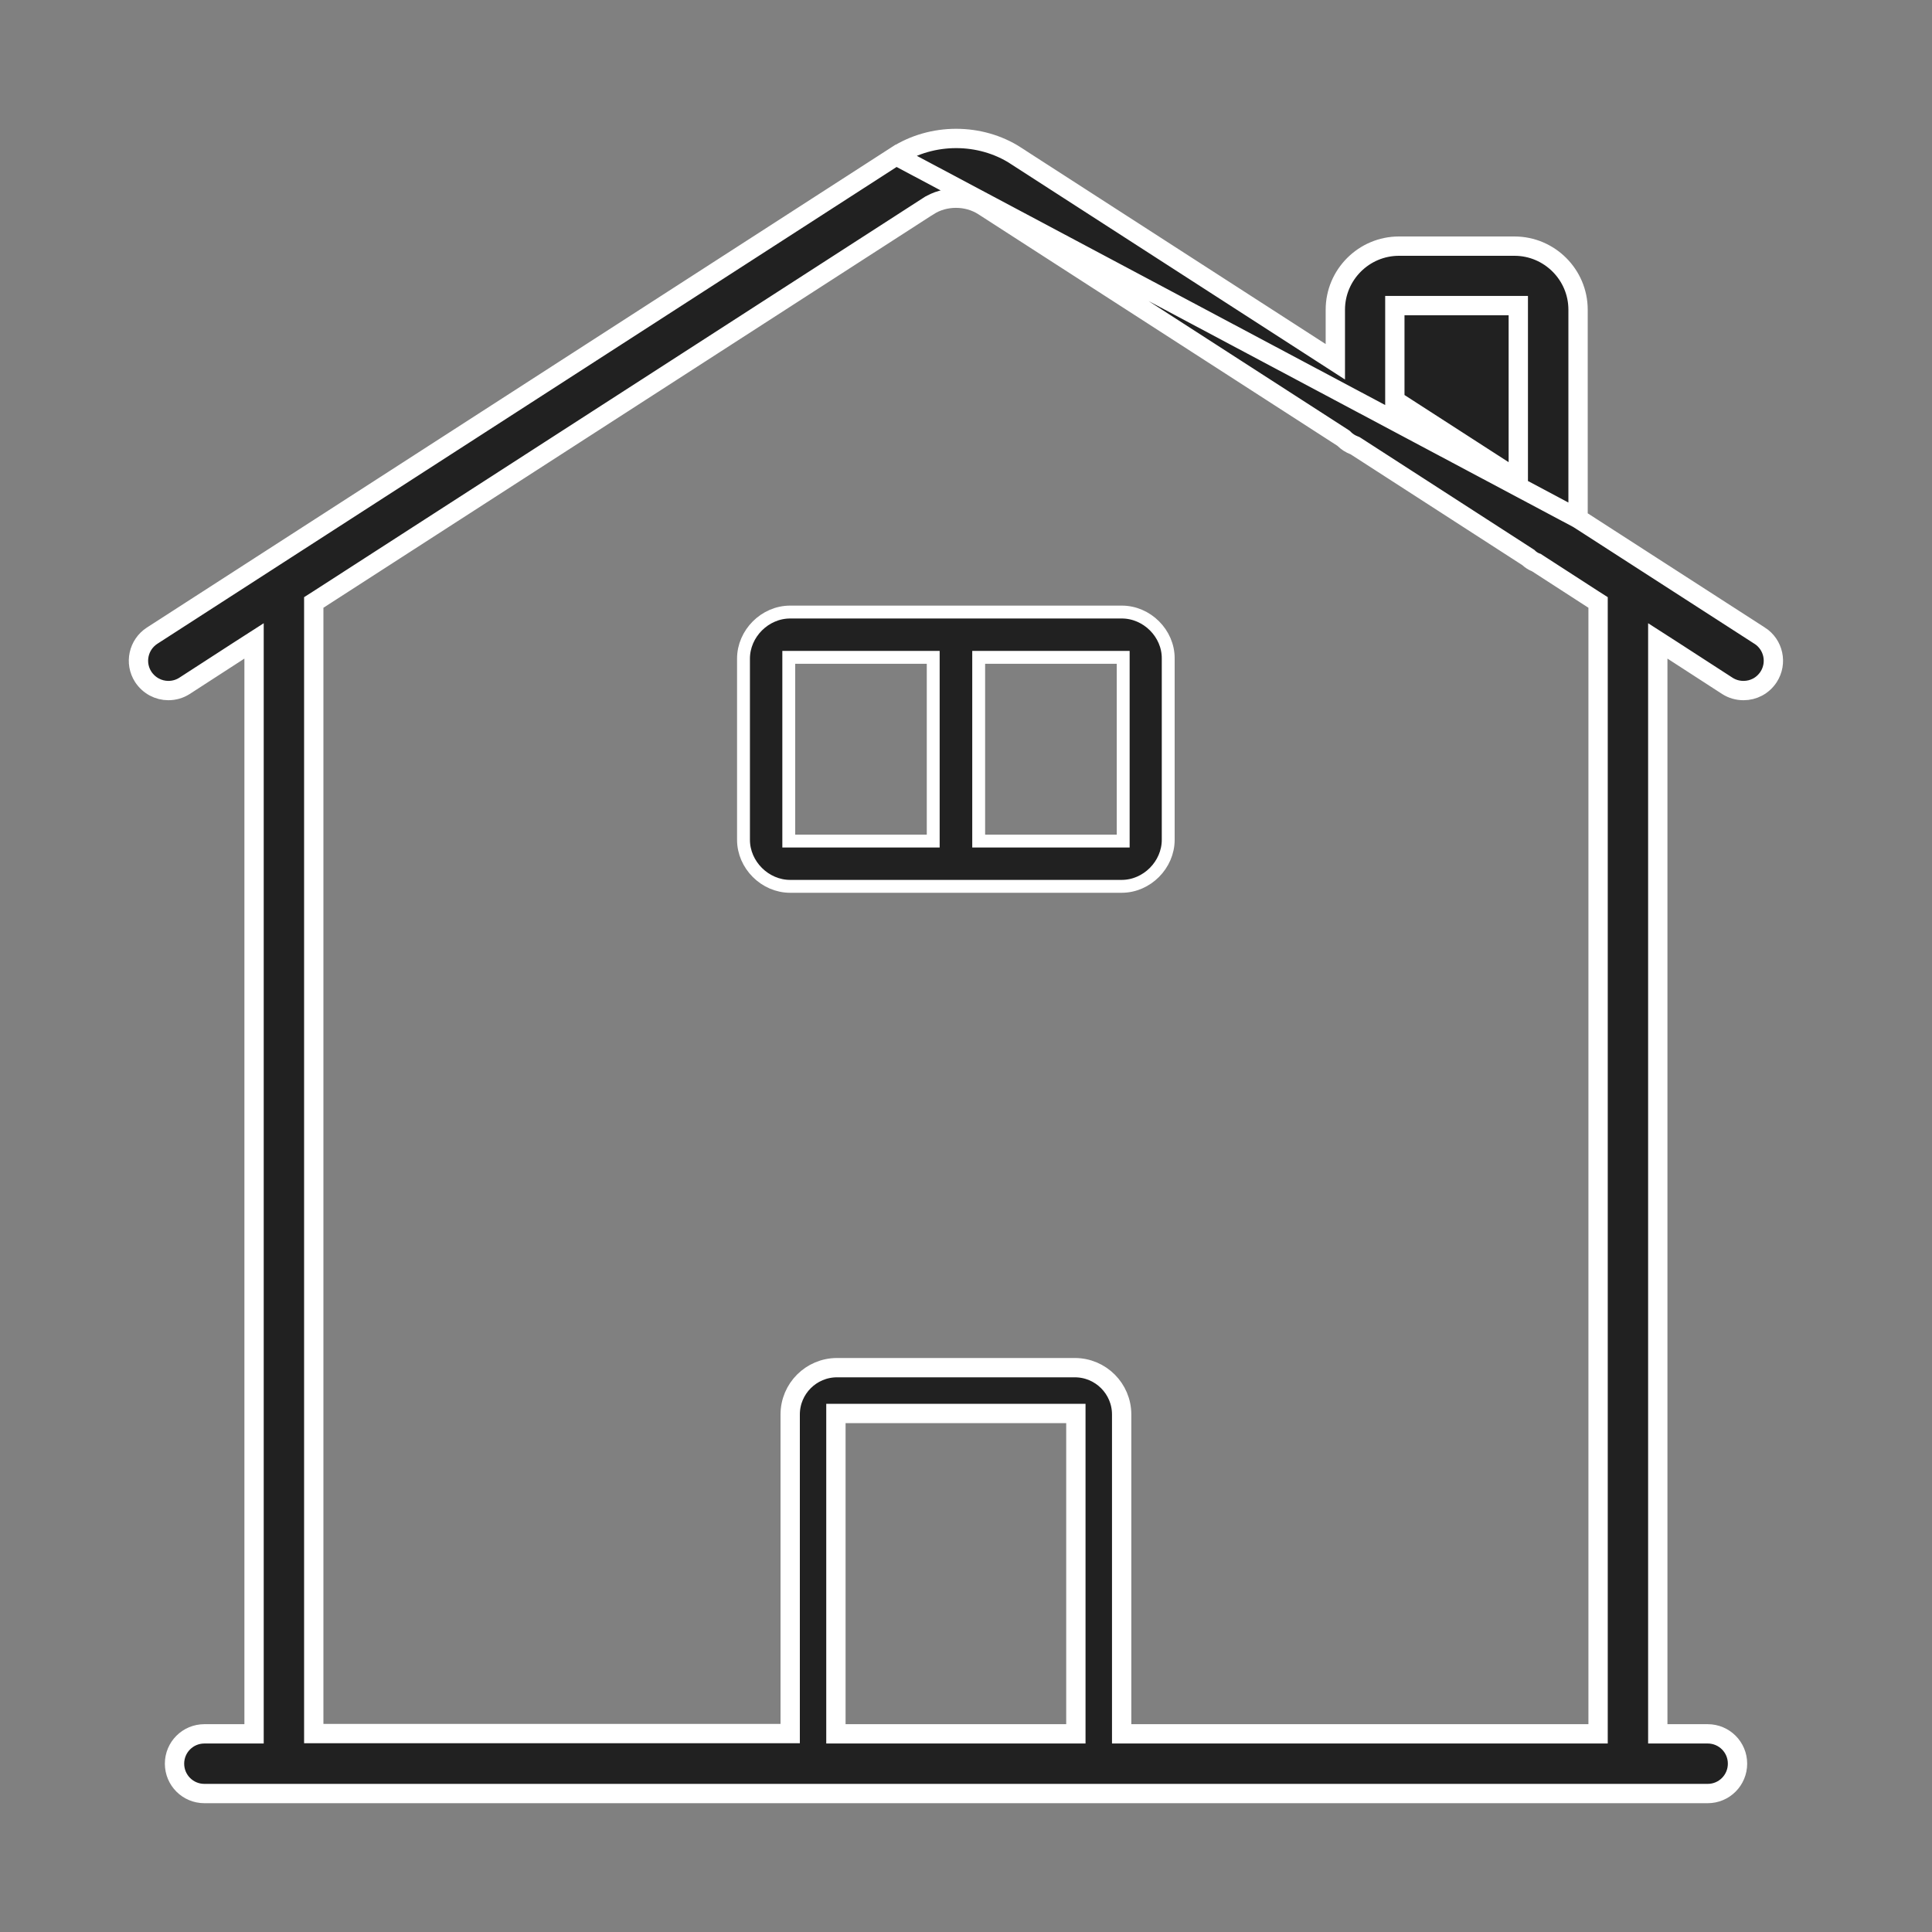
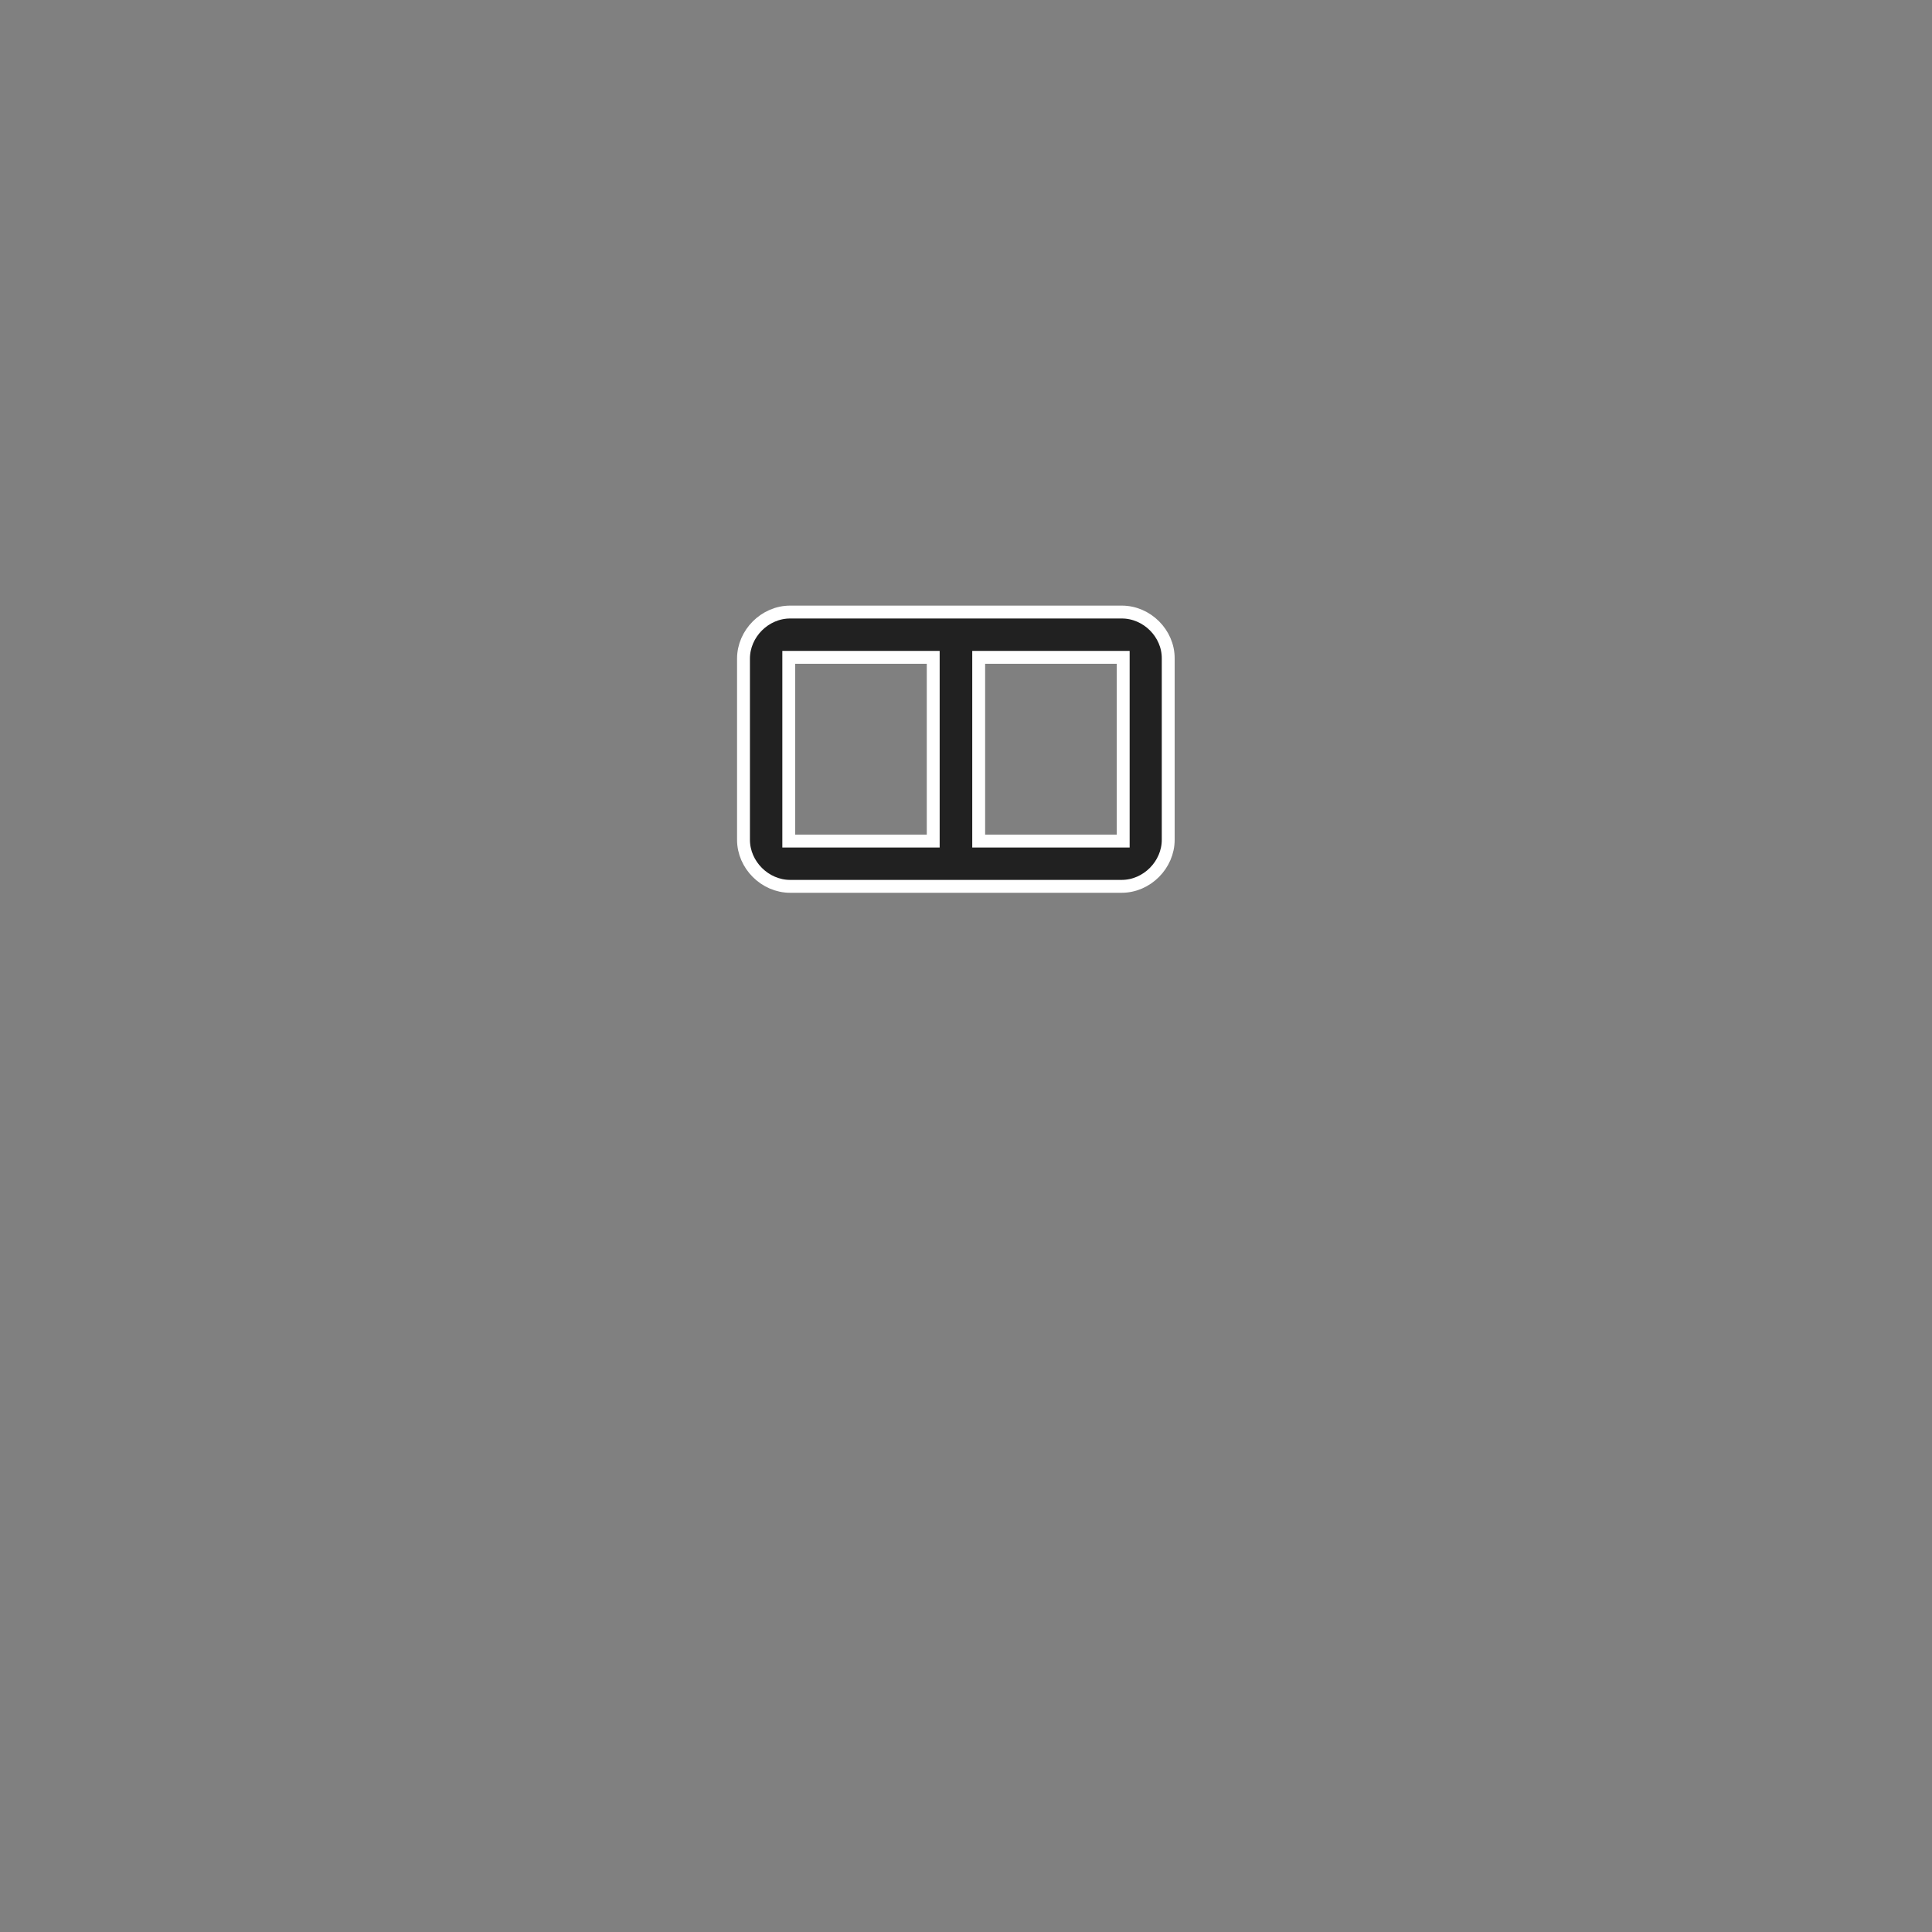
<svg xmlns="http://www.w3.org/2000/svg" width="30" height="30" viewBox="0 0 30 30" fill="none">
  <rect x="0" y="0" width="30" height="30" fill="#808080" stroke="none" />
-   <path d="M24.504 8.053V7.971V4.809C24.504 4.264 24.059 3.822 23.517 3.822H21.723C21.178 3.822 20.735 4.267 20.735 4.809V5.343V5.618L20.504 5.469L15.775 2.419L15.775 2.418C15.222 2.061 14.473 2.06 13.916 2.419L24.504 8.053ZM24.504 8.053L24.573 8.097L27.323 9.87C27.323 9.87 27.324 9.87 27.324 9.87C27.54 10.009 27.602 10.296 27.463 10.511C27.372 10.65 27.226 10.723 27.073 10.723C26.985 10.723 26.898 10.699 26.822 10.65C26.822 10.65 26.822 10.65 26.822 10.65L25.974 10.101L25.742 9.952V10.227V26.773V26.923H25.892H26.517C26.773 26.923 26.98 27.13 26.98 27.386C26.98 27.643 26.773 27.85 26.517 27.85H3.174C2.917 27.85 2.71 27.643 2.71 27.386C2.71 27.13 2.917 26.923 3.174 26.923H3.795H3.945V26.773V10.227V9.952L3.713 10.101L2.865 10.65C2.865 10.65 2.865 10.65 2.865 10.65C2.789 10.699 2.702 10.723 2.614 10.723C2.463 10.723 2.315 10.648 2.224 10.51C2.085 10.295 2.148 10.009 2.363 9.87C2.363 9.87 2.363 9.87 2.363 9.87L13.915 2.419L24.504 8.053ZM21.809 4.745H21.659V4.895V6.134V6.215L21.728 6.26L23.345 7.303L23.576 7.452V7.177V4.895V4.745H23.427H21.809ZM13.13 21.948H12.98V22.098V26.773V26.923H13.13H16.556H16.706V26.773V22.098V21.948H16.556H13.13ZM24.665 26.923H24.815V26.773V9.437V9.355L24.746 9.311L23.869 8.744L23.857 8.736L23.843 8.731C23.807 8.716 23.772 8.694 23.741 8.666L23.732 8.657L23.721 8.65L21.053 6.928L21.04 6.92L21.025 6.914C20.968 6.892 20.918 6.86 20.875 6.818L20.864 6.807L20.851 6.798L15.27 3.199L15.27 3.199C15.018 3.037 14.669 3.037 14.418 3.199L14.417 3.199L4.941 9.311L4.872 9.355V9.437V26.769V26.919H5.022H12.12H12.27V26.769V21.964C12.27 21.563 12.596 21.237 12.997 21.237H16.69C17.091 21.237 17.417 21.563 17.417 21.964V26.773V26.923H17.567H24.665Z" fill="#212121" stroke="white" stroke-width="0.3" />
-   <path d="M18.14 10.226V10.227V13.04C18.14 13.429 17.809 13.763 17.417 13.763H12.269C11.88 13.763 11.545 13.432 11.545 13.04V10.227C11.545 9.838 11.877 9.504 12.269 9.504H17.42C17.809 9.504 18.143 9.835 18.14 10.226ZM12.248 12.96V13.06H12.348H14.391H14.491V12.96V10.307V10.207H14.391H12.348H12.248V10.307V12.96ZM15.297 10.207H15.197V10.307V12.96V13.06H15.297H17.341H17.441V12.96V10.307V10.207H17.341H15.297Z" fill="#212121" stroke="white" stroke-width="0.2" />
+   <path d="M18.14 10.226V10.227V13.04C18.14 13.429 17.809 13.763 17.417 13.763H12.269C11.88 13.763 11.545 13.432 11.545 13.04V10.227C11.545 9.838 11.877 9.504 12.269 9.504H17.42C17.809 9.504 18.143 9.835 18.14 10.226ZM12.248 12.96V13.06H12.348H14.391H14.491V12.96V10.307V10.207H14.391H12.348H12.248V10.307V12.96ZM15.297 10.207H15.197V12.96V13.06H15.297H17.341H17.441V12.96V10.307V10.207H17.341H15.297Z" fill="#212121" stroke="white" stroke-width="0.2" />
</svg>